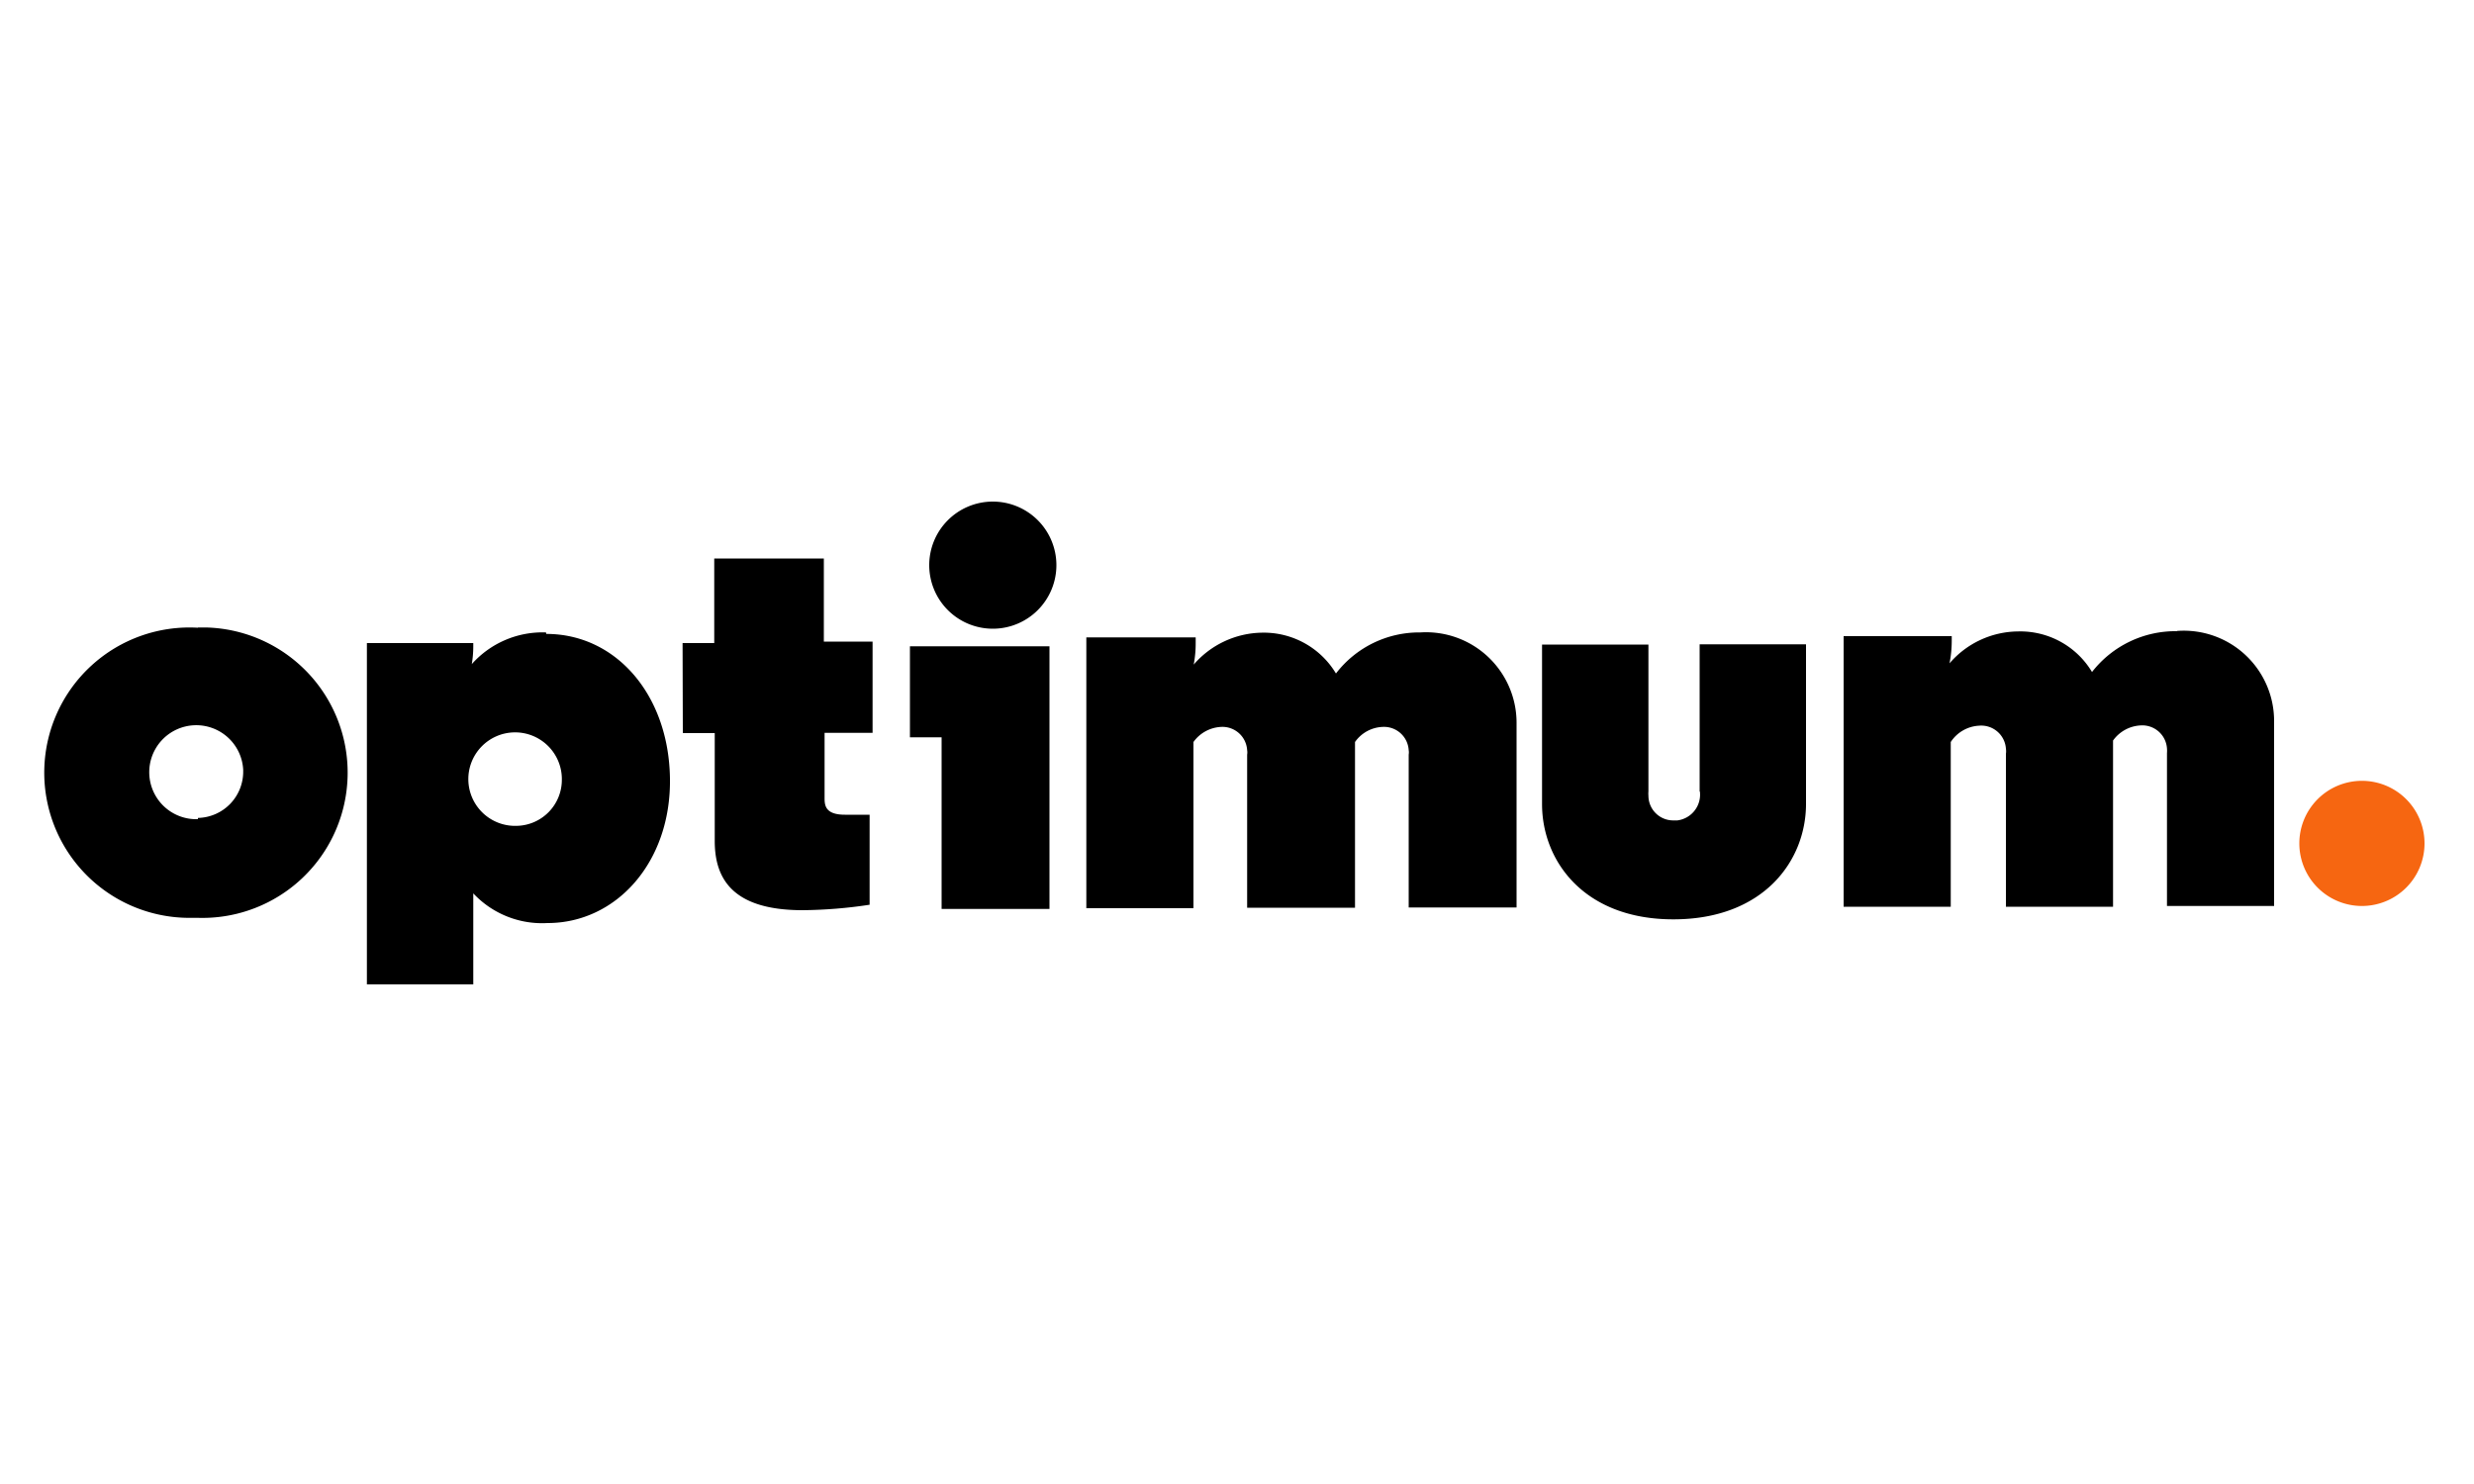
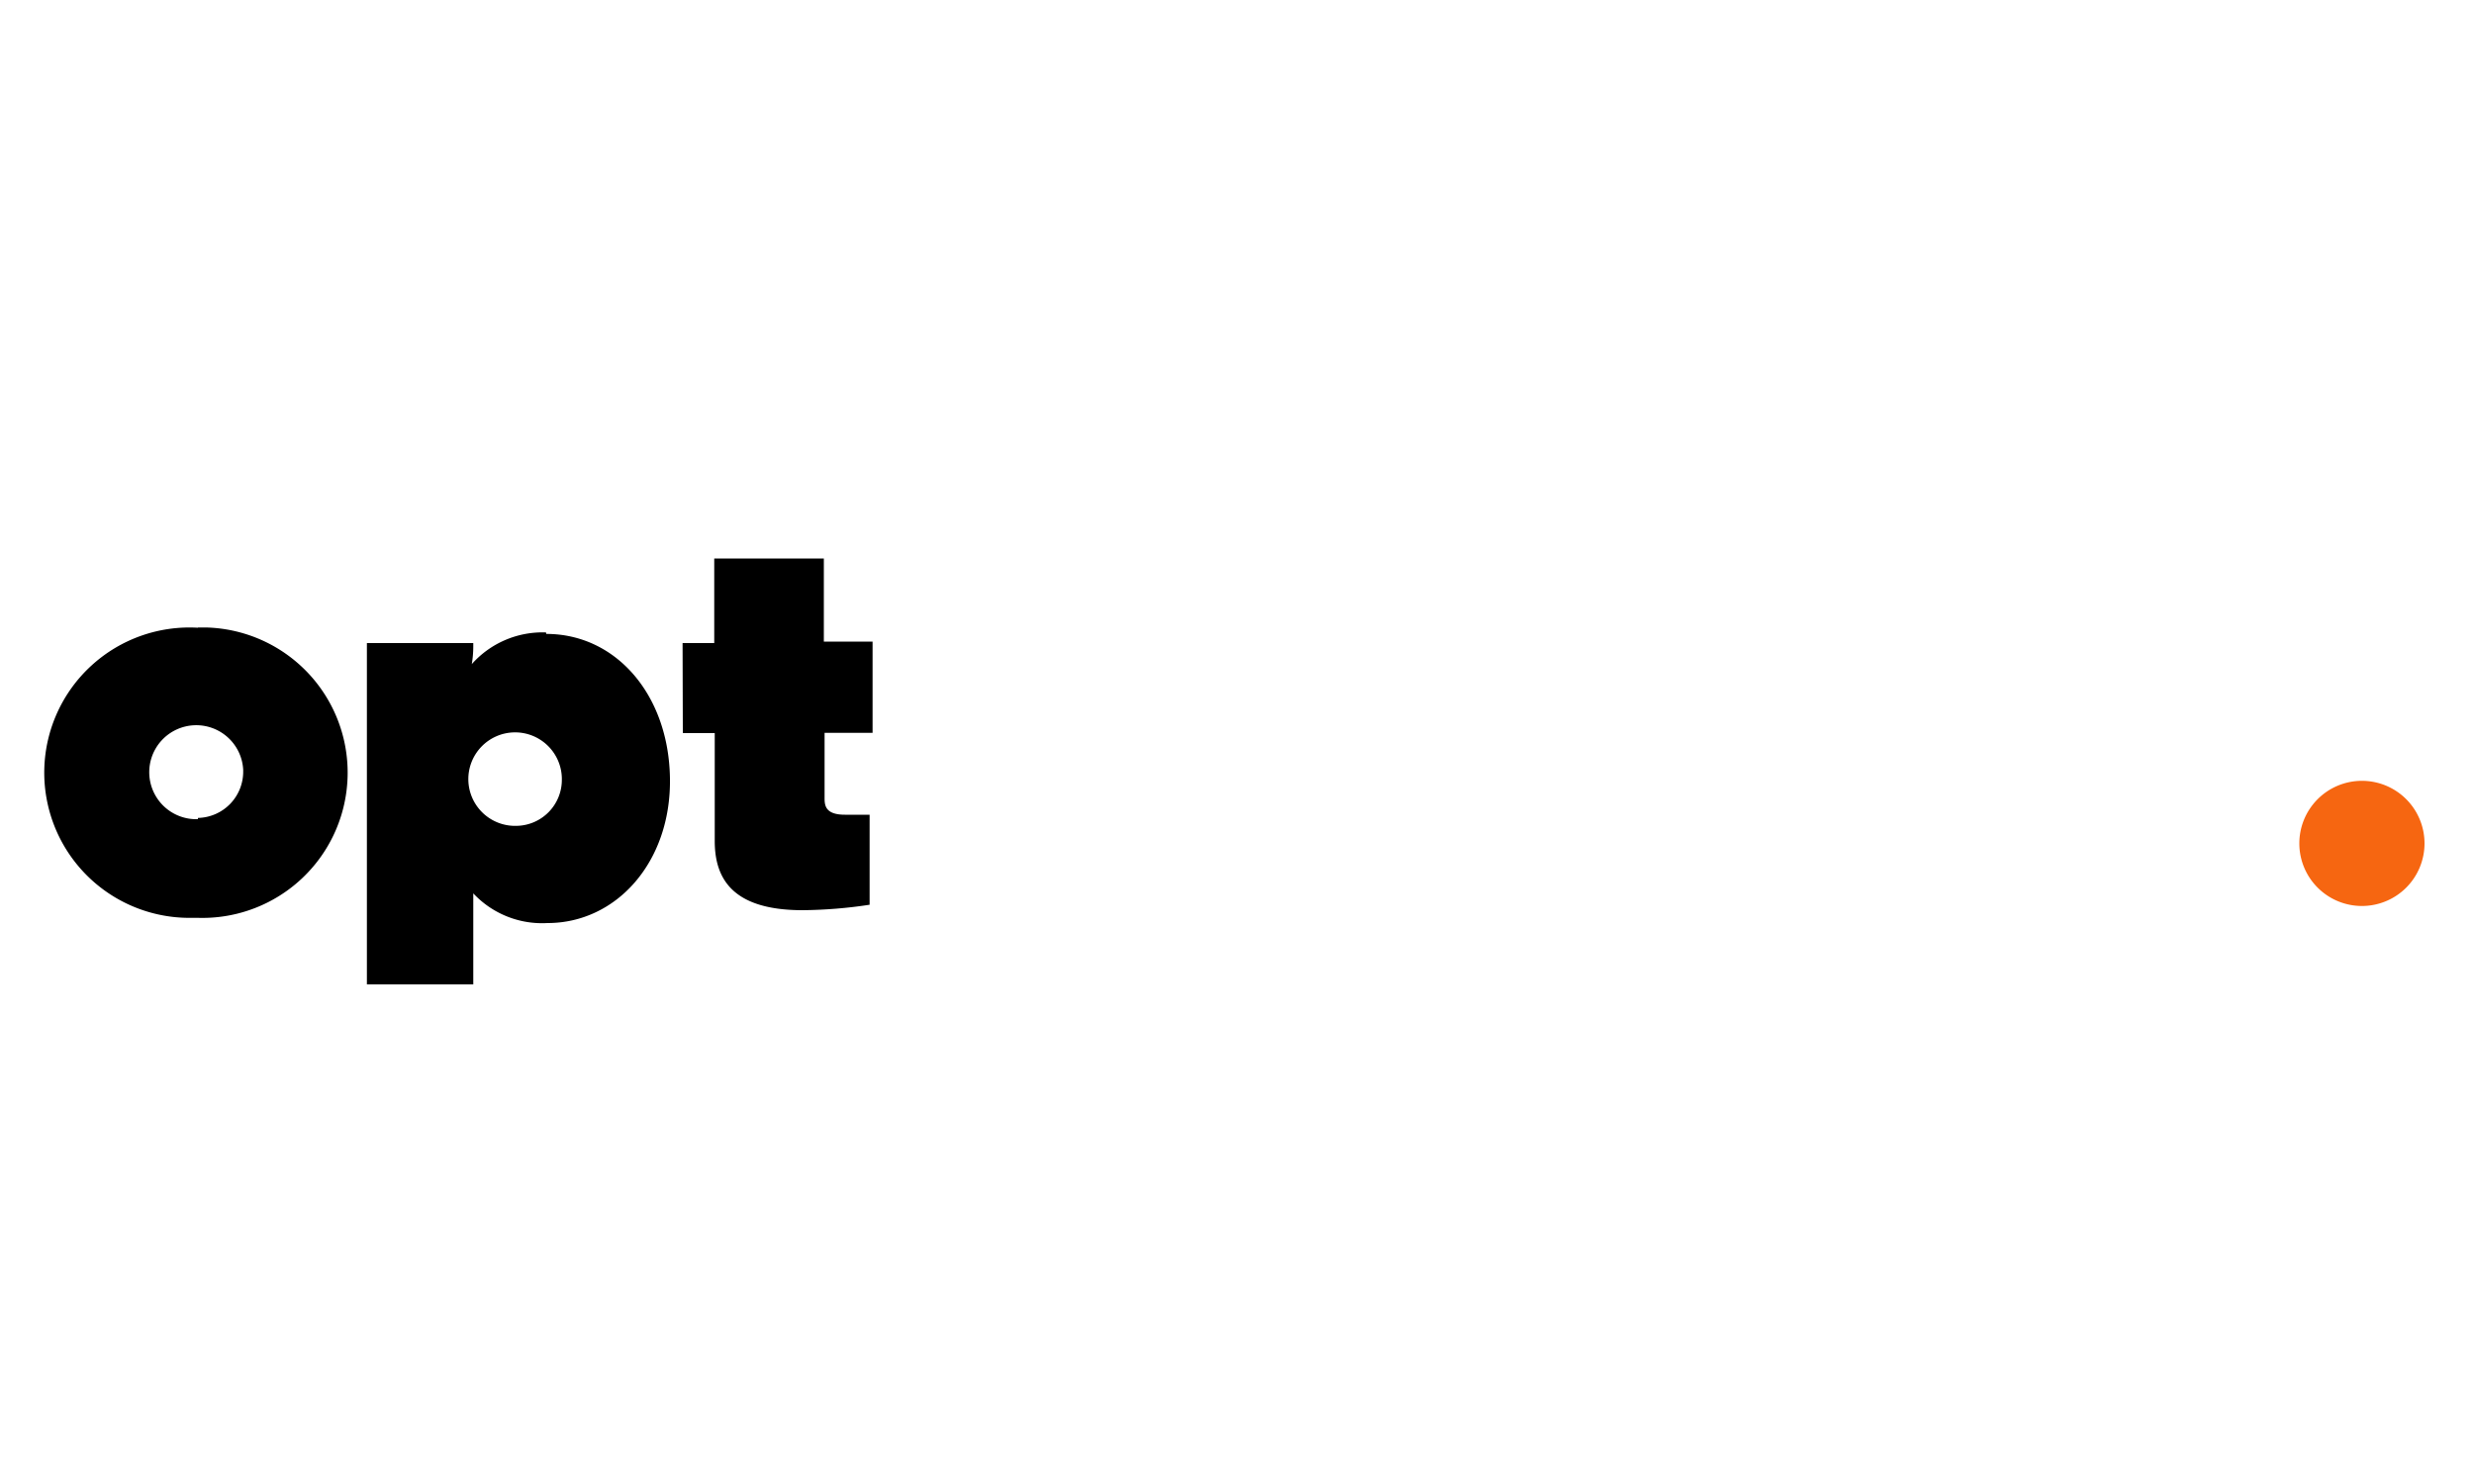
<svg xmlns="http://www.w3.org/2000/svg" id="Layer_1" data-name="Layer 1" viewBox="0 0 100 60">
  <defs>
    <style>.cls-1{fill:#f66611;}</style>
  </defs>
  <path d="M27.6,29.64h1.29V34c0,1.45.64,2.8,3.55,2.8a19,19,0,0,0,2.71-.22V32.94h-1c-.85,0-.82-.44-.82-.73V29.63h1.94V25.94H33.3V22.58H28.87V26H27.59ZM8,25.38a5.87,5.87,0,1,0-.31,11.73h.33a5.87,5.87,0,0,0,.32-11.74H8m0,7.75a1.9,1.9,0,1,1,1.83-2v.05a1.87,1.87,0,0,1-1.83,1.9m14.07-7.5a3.83,3.83,0,0,0-3,1.28,4.37,4.37,0,0,0,.06-.72V26h-4.3l0,13.8h4.3V36.12a3.81,3.81,0,0,0,3,1.2c2.78,0,5-2.46,4.95-5.85s-2.19-5.84-5-5.84m-1.21,7.76a1.89,1.89,0,1,1,1.84-1.93v.05a1.86,1.86,0,0,1-1.84,1.88h0" />
  <path class="cls-1" d="M95.46,31.57A2.53,2.53,0,1,0,98,34.09a2.53,2.53,0,0,0-2.55-2.52h0" />
-   <path d="M40.11,20.28a2.57,2.57,0,1,0,2.59,2.56,2.57,2.57,0,0,0-2.59-2.56m-3.33,9.53h1.28v6.94h4.36l0-10.62H36.78ZM68.71,32a1.05,1.05,0,0,1-.91,1.17h-.17a1,1,0,0,1-1-1,1,1,0,0,1,0-.17V26.06h-4.3l0,6.45c0,2.3,1.7,4.67,5.33,4.66S73,34.8,73,32.5l0-6.45H68.7V32ZM88,25.52a4.27,4.27,0,0,0-3.44,1.65,3.38,3.38,0,0,0-3-1.64,3.69,3.69,0,0,0-2.76,1.29,4.68,4.68,0,0,0,.09-.91v-.19H74.52l0,10.94h4.33V30A1.46,1.46,0,0,1,80,29.34a1,1,0,0,1,1.08.93.74.74,0,0,1,0,.21v6.18h4.33V29.94a1.46,1.46,0,0,1,1.11-.61,1,1,0,0,1,1.07.93,1.15,1.15,0,0,1,0,.19v6.18h4.33V29.15A3.65,3.65,0,0,0,88,25.51m-30.6.06A4.24,4.24,0,0,0,54,27.23a3.4,3.4,0,0,0-3-1.65,3.72,3.72,0,0,0-2.75,1.29,4.6,4.6,0,0,0,.08-.91v-.19H43.91l0,10.95h4.33V30a1.46,1.46,0,0,1,1.11-.61,1,1,0,0,1,1.06.94.54.54,0,0,1,0,.18V36.7h4.36V30a1.43,1.43,0,0,1,1.11-.61,1,1,0,0,1,1.06.94.54.54,0,0,1,0,.18v6.18h4.36V29.2a3.66,3.66,0,0,0-3.89-3.63" />
</svg>